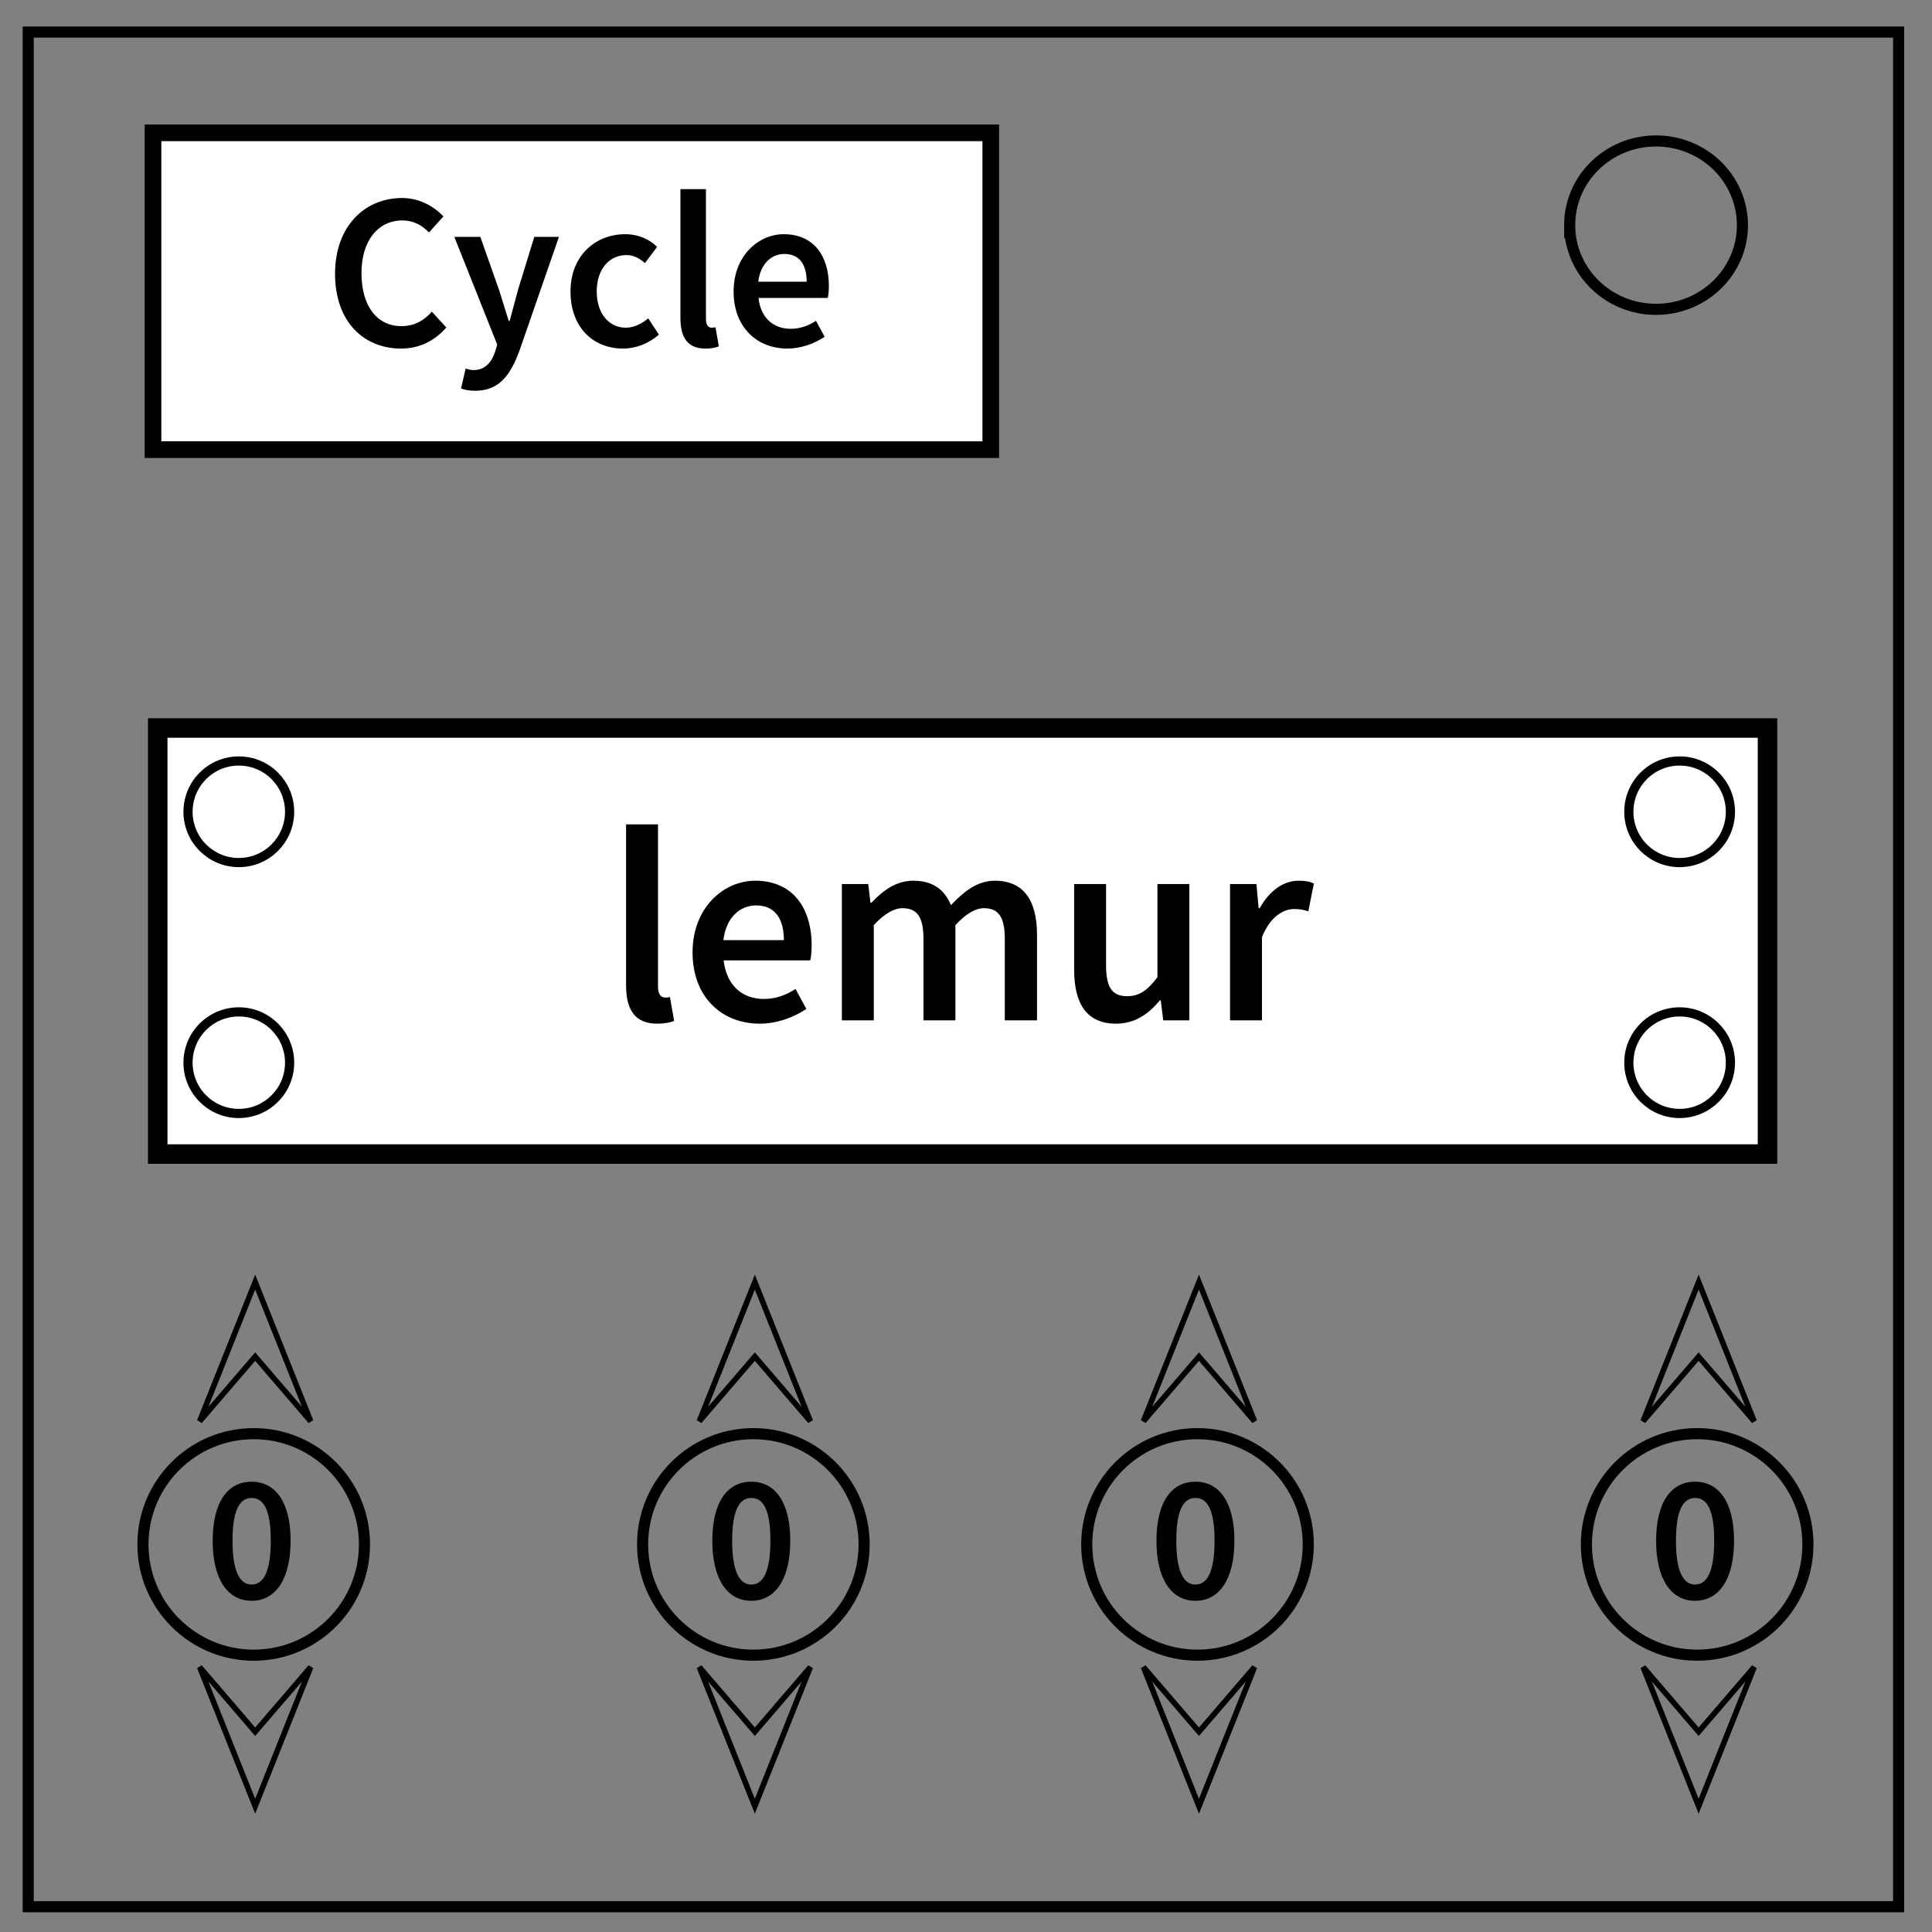
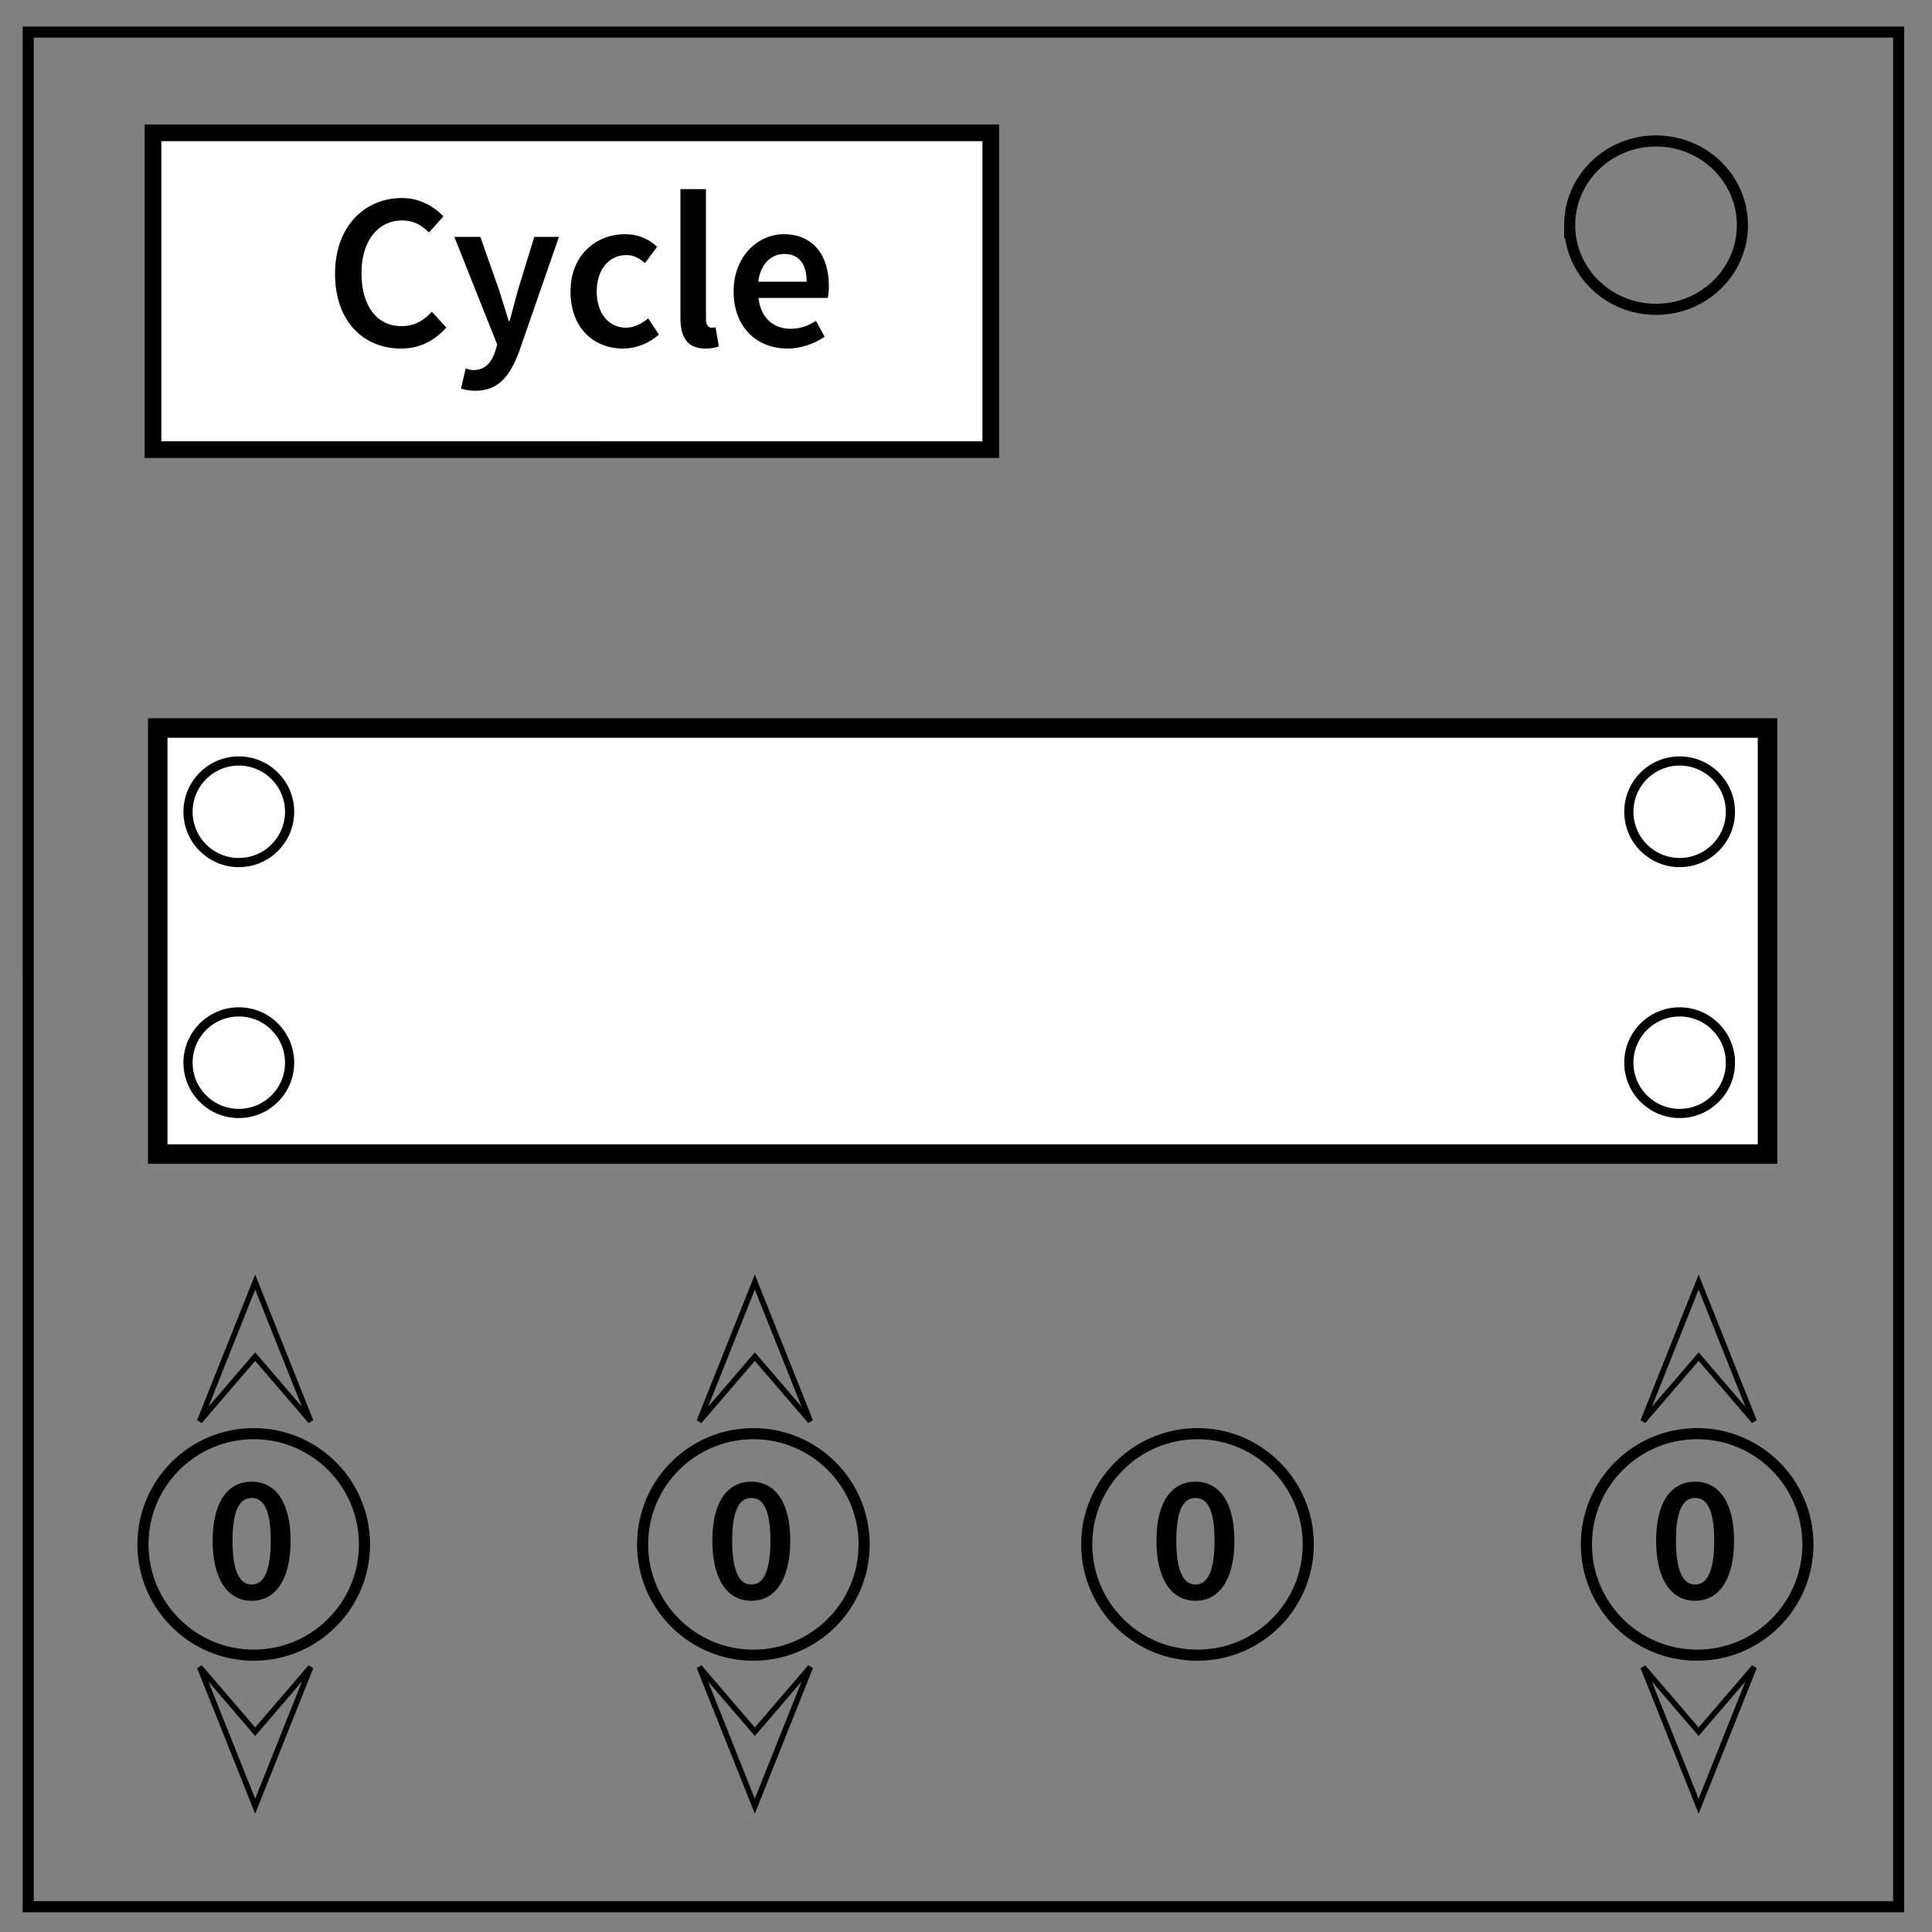
<svg xmlns="http://www.w3.org/2000/svg" viewBox="0 0 348 348" fill="none">
  <rect x="0" y="0" width="348" height="348" fill="#808080" stroke="none" />
  <path d="M5.079 5.776h336.913v337.67H5.08z" stroke-width="2" stroke="#000" />
  <path d="M282.734 40.554c0-8.376 6.966-15.165 15.56-15.165 4.126 0 8.084 1.597 11.001 4.441 2.918 2.844 4.558 6.702 4.558 10.724 0 8.376-6.966 15.165-15.56 15.165-8.593 0-15.559-6.79-15.559-15.165z" stroke-width="2" stroke="#000" />
  <path fill="#fff" fill-rule="evenodd" stroke="#000" stroke-width="3" d="M27.559 23.928H178.46v57.06H27.559z" />
  <path fill="#fff" fill-rule="evenodd" stroke="#000" stroke-width="3.513" d="M28.41 131.132h289.962v76.74H28.41z" />
  <circle cx="43.017" cy="146.22" r="9.149" stroke="#000" stroke-width="1.654" stroke-miterlimit="10" />
  <circle r="9.149" cy="191.415" cx="43.017" stroke="#000" stroke-width="1.654" stroke-miterlimit="10" />
  <g style="line-height:125%" font-weight="400" font-size="40" font-family="Falling Sky" letter-spacing="0" word-spacing="0" fill="#000">
    <path d="M60.35 49.305c0 8.68 5.2 13.48 11.88 13.48 3.28 0 6.04-1.36 8.16-3.8l-2.6-2.84c-1.48 1.64-3.16 2.6-5.48 2.6-4.4 0-7.2-3.6-7.2-9.56 0-5.88 3.04-9.48 7.36-9.48 2 0 3.48.84 4.8 2.16l2.6-2.88c-1.64-1.76-4.28-3.32-7.44-3.32-6.72 0-12.08 5.08-12.08 13.64zM83.879 66.385l-.84 3.6c.72.24 1.48.4 2.56.4 4.28 0 6.32-2.76 7.96-7.2l7.12-20.52h-4.44l-2.96 9.64c-.48 1.76-1 3.72-1.48 5.52h-.16c-.6-1.84-1.16-3.8-1.72-5.52l-3.4-9.64h-4.68l7.72 19.4-.36 1.24c-.64 1.96-1.84 3.36-3.92 3.36-.48 0-1.04-.16-1.4-.28zM102.765 52.505c0 6.52 4.12 10.28 9.48 10.28 2.24 0 4.6-.88 6.44-2.52l-1.92-2.92c-1.08.88-2.44 1.68-4.04 1.68-3.08 0-5.24-2.6-5.24-6.52 0-3.96 2.2-6.56 5.36-6.56 1.24 0 2.28.52 3.32 1.44l2.2-2.92c-1.32-1.28-3.24-2.28-5.76-2.28-5.24 0-9.84 3.76-9.84 10.32zM122.56 57.265c0 3.4 1.2 5.52 4.48 5.52 1.08 0 1.88-.16 2.44-.4l-.6-3.44c-.36.08-.52.08-.72.08-.48 0-1-.4-1-1.52v-23.44h-4.6v23.2zM132.14 52.505c0 6.48 4.24 10.28 9.68 10.28 2.48 0 4.84-.88 6.72-2.12l-1.56-2.88c-1.44.92-2.88 1.44-4.56 1.44-3.16 0-5.4-2-5.8-5.56h12.48c.12-.48.2-1.28.2-2.16 0-5.48-2.8-9.32-8.12-9.32-4.6 0-9.04 3.92-9.04 10.32zm4.44-1.76c.4-3.28 2.4-5 4.72-5 2.68 0 4 1.88 4 5h-8.72z" style="-inkscape-font-specification:'Falling Sky'" />
  </g>
  <g style="line-height:125%" font-weight="400" font-size="50" font-family="Falling Sky" letter-spacing="0" word-spacing="0" fill="#000">
-     <path d="M112.772 177.487c0 4.25 1.5 6.9 5.6 6.9 1.35 0 2.35-.2 3.05-.5l-.75-4.3c-.45.1-.65.1-.9.1-.6 0-1.25-.5-1.25-1.9v-29.3h-5.75v29zM124.746 171.537c0 8.1 5.3 12.85 12.1 12.85 3.1 0 6.05-1.1 8.4-2.65l-1.95-3.6c-1.8 1.15-3.6 1.8-5.7 1.8-3.95 0-6.75-2.5-7.25-6.95h15.6c.15-.6.25-1.6.25-2.7 0-6.85-3.5-11.65-10.15-11.65-5.75 0-11.3 4.9-11.3 12.9zm5.55-2.2c.5-4.1 3-6.25 5.9-6.25 3.35 0 5 2.35 5 6.25h-10.9zM151.64 183.787h5.75v-17.15c1.9-2.05 3.65-3.05 5.15-3.05 2.6 0 3.8 1.5 3.8 5.55v14.65h5.75v-17.15c1.9-2.05 3.6-3.05 5.15-3.05 2.55 0 3.75 1.5 3.75 5.55v14.65h5.8v-15.4c0-6.2-2.4-9.75-7.6-9.75-3.1 0-5.55 1.9-7.9 4.4-1.15-2.75-3.2-4.4-6.8-4.4-3.05 0-5.45 1.75-7.5 3.95h-.2l-.4-3.35h-4.75v24.55zM193.479 174.637c0 6.2 2.3 9.75 7.55 9.75 3.35 0 5.75-1.65 7.9-4.2h.15l.45 3.6h4.7v-24.55h-5.75v16.8c-1.85 2.4-3.3 3.4-5.45 3.4-2.65 0-3.8-1.5-3.8-5.55v-14.65h-5.75v15.4zM221.561 183.787h5.75v-15c1.5-3.7 3.85-5.05 5.8-5.05 1.05 0 1.7.15 2.55.4l1-5c-.75-.35-1.55-.5-2.8-.5-2.6 0-5.2 1.75-6.95 4.95h-.2l-.4-4.35h-4.75v24.55z" style="-inkscape-font-specification:'Falling Sky'" />
-   </g>
+     </g>
  <circle r="19.951" cy="278.187" cx="45.7" stroke="#000" stroke-width="2" stroke-miterlimit="10" />
  <g style="line-height:125%">
    <path d="M45.326 288.341c4.29 0 7.02-3.835 7.02-10.822 0-6.955-2.73-10.628-7.02-10.628-4.29 0-7.02 3.64-7.02 10.628 0 6.987 2.73 10.822 7.02 10.822zm0-2.925c-1.982 0-3.445-2.047-3.445-7.897s1.463-7.703 3.445-7.703c2.015 0 3.445 1.853 3.445 7.703 0 5.85-1.43 7.897-3.445 7.897z" style="-inkscape-font-specification:'Falling Sky'" font-size="32.5" font-family="Falling Sky" font-weight="400" letter-spacing="0" word-spacing="0" fill="#000" />
  </g>
  <path d="M45.964 230.936l-10 25.064 10-11.642 10 11.642zM45.964 325.345l10-25.063-10 11.642-10-11.642z" stroke="#000" />
  <circle cx="135.7" cy="278.187" r="19.951" stroke="#000" stroke-width="2" stroke-miterlimit="10" />
  <g style="line-height:125%">
    <path d="M135.326 288.341c4.29 0 7.02-3.835 7.02-10.822 0-6.955-2.73-10.628-7.02-10.628-4.29 0-7.02 3.64-7.02 10.628 0 6.987 2.73 10.822 7.02 10.822zm0-2.925c-1.982 0-3.445-2.047-3.445-7.897s1.463-7.703 3.445-7.703c2.015 0 3.445 1.853 3.445 7.703 0 5.85-1.43 7.897-3.445 7.897z" style="-inkscape-font-specification:'Falling Sky'" font-size="32.5" font-family="Falling Sky" font-weight="400" letter-spacing="0" word-spacing="0" fill="#000" />
  </g>
  <path d="M135.964 230.936l-10 25.064 10-11.642 10 11.642zM135.964 325.345l10-25.063-10 11.642-10-11.642z" stroke="#000" />
  <circle r="19.951" cy="278.187" cx="215.7" stroke="#000" stroke-width="2" stroke-miterlimit="10" />
  <g style="line-height:125%">
    <path d="M215.326 288.341c4.29 0 7.02-3.835 7.02-10.822 0-6.955-2.73-10.628-7.02-10.628-4.29 0-7.02 3.64-7.02 10.628 0 6.987 2.73 10.822 7.02 10.822zm0-2.925c-1.982 0-3.445-2.047-3.445-7.897s1.463-7.703 3.445-7.703c2.015 0 3.445 1.853 3.445 7.703 0 5.85-1.43 7.897-3.445 7.897z" style="-inkscape-font-specification:'Falling Sky'" font-size="32.5" font-family="Falling Sky" font-weight="400" letter-spacing="0" word-spacing="0" fill="#000" />
  </g>
-   <path d="M215.964 230.936l-10 25.064 10-11.642 10 11.642zM215.964 325.345l10-25.063-10 11.642-10-11.642z" stroke="#000" />
  <circle cx="305.7" cy="278.187" r="19.951" stroke="#000" stroke-width="2" stroke-miterlimit="10" />
  <g style="line-height:125%">
    <path d="M305.326 288.341c4.29 0 7.02-3.835 7.02-10.822 0-6.955-2.73-10.628-7.02-10.628-4.29 0-7.02 3.64-7.02 10.628 0 6.987 2.73 10.822 7.02 10.822zm0-2.925c-1.982 0-3.445-2.047-3.445-7.897s1.463-7.703 3.445-7.703c2.015 0 3.445 1.853 3.445 7.703 0 5.85-1.43 7.897-3.445 7.897z" style="-inkscape-font-specification:'Falling Sky'" font-size="32.5" font-family="Falling Sky" font-weight="400" letter-spacing="0" word-spacing="0" fill="#000" />
  </g>
  <path d="M305.964 230.936l-10 25.064 10-11.642 10 11.642zM305.964 325.345l10-25.063-10 11.642-10-11.642z" stroke="#000" />
  <circle r="9.149" cy="146.22" cx="302.542" stroke="#000" stroke-width="1.654" stroke-miterlimit="10" />
  <circle cx="302.542" cy="191.415" r="9.149" stroke="#000" stroke-width="1.654" stroke-miterlimit="10" />
</svg>